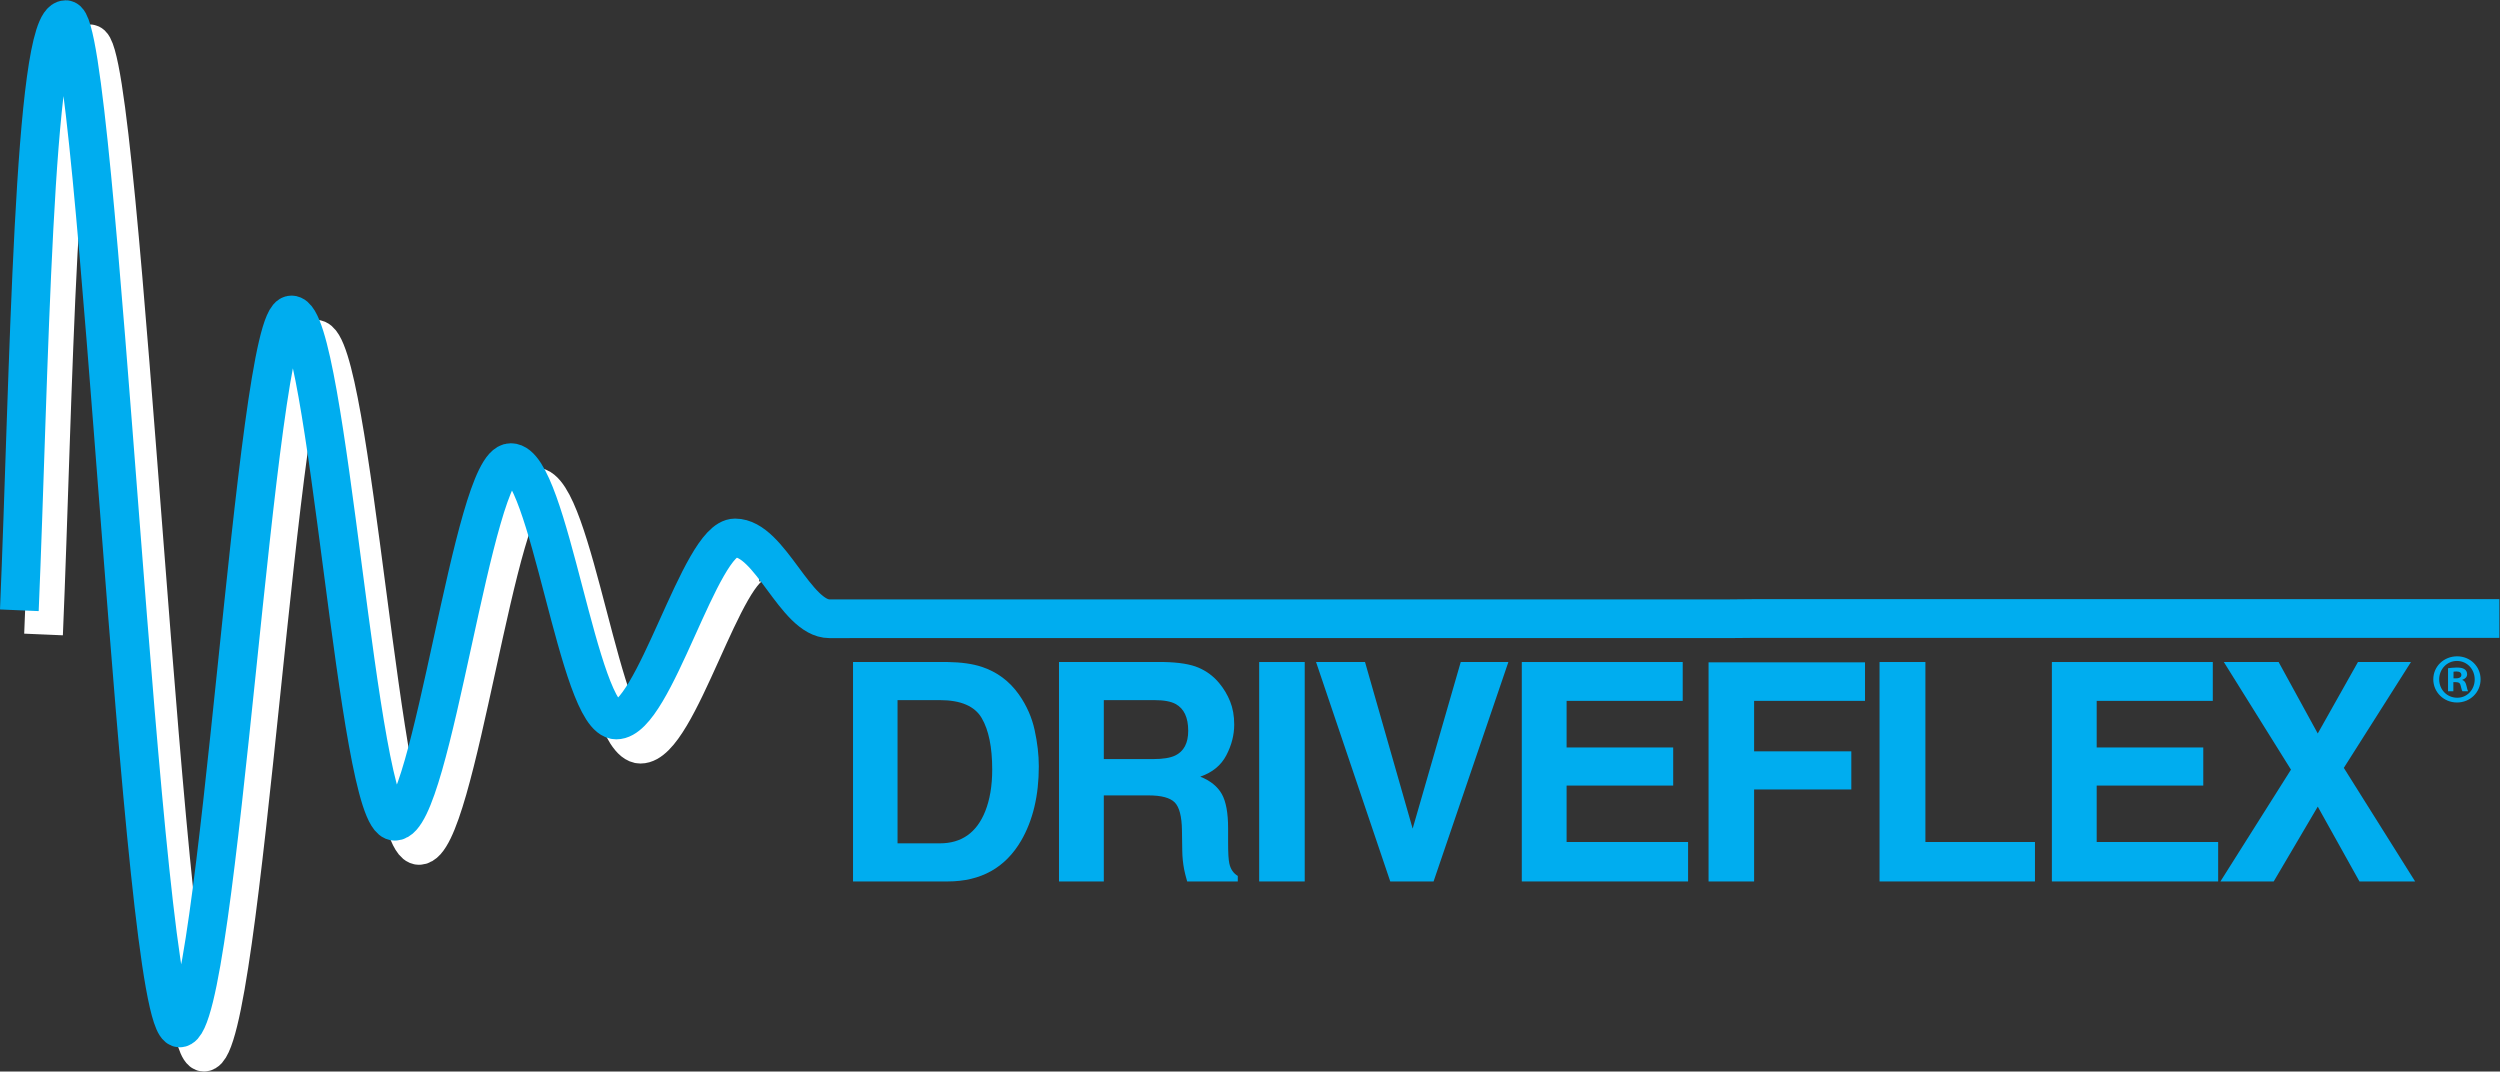
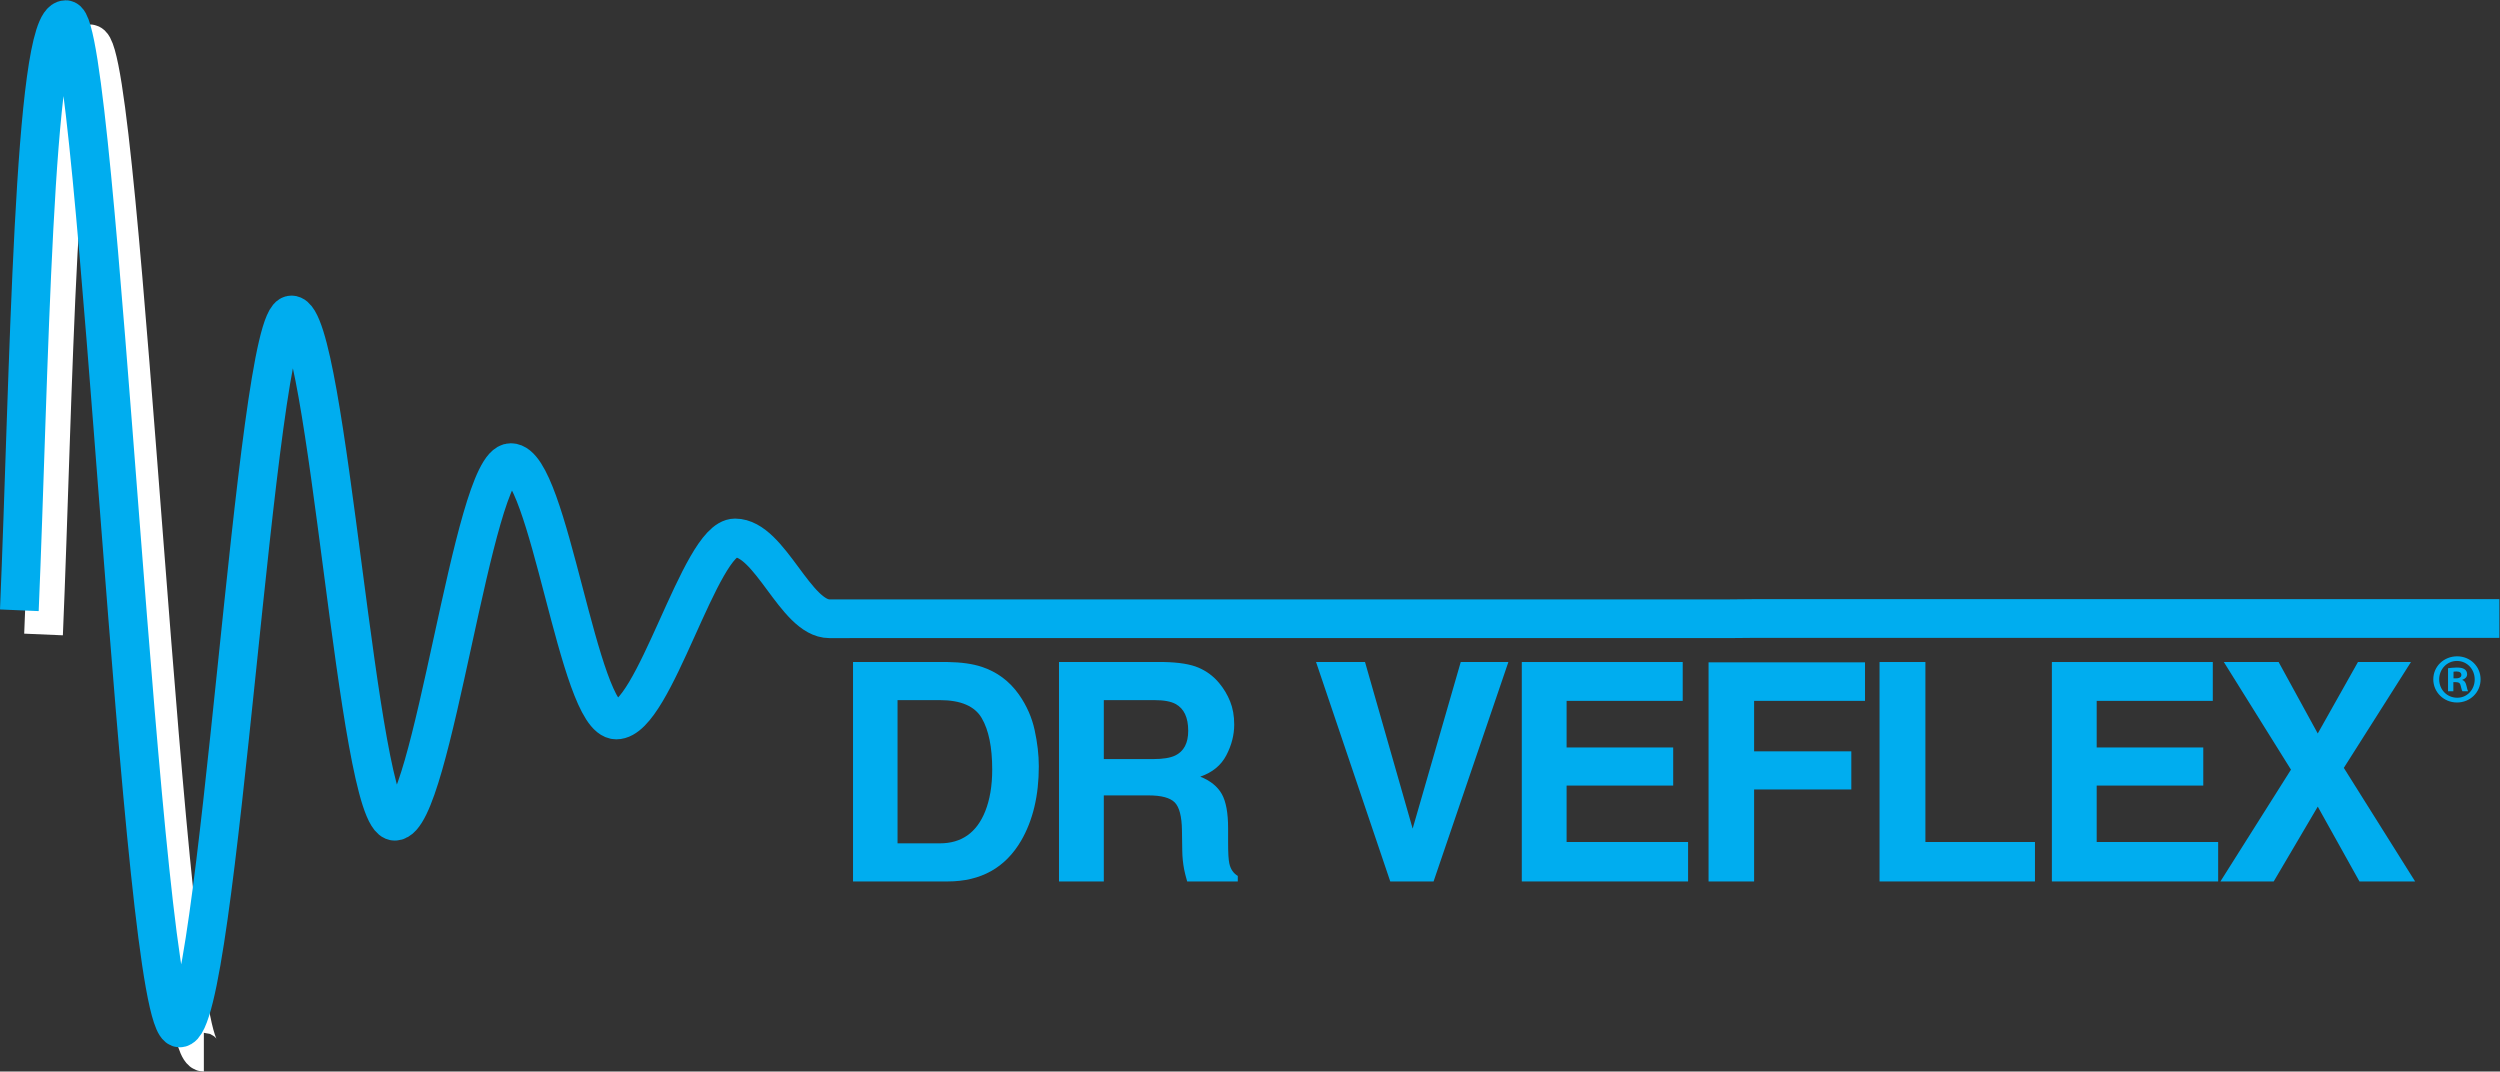
<svg xmlns="http://www.w3.org/2000/svg" viewBox="0 0 688.627 295.147" height="295.147" width="688.627" xml:space="preserve" id="svg2" version="1.1">
  <rect x="0" y="0" width="688.627" height="295.147" fill="#333333" stroke="none" />
  <defs id="defs6" />
  <g transform="matrix(1.333,0,0,-1.333,0,295.147)" id="g10">
    <g transform="scale(0.1)" id="g12">
-       <path id="path14" style="fill:none;stroke:#ffffff;stroke-width:79.999;stroke-linecap:butt;stroke-linejoin:miter;stroke-miterlimit:2.613;stroke-dasharray:none;stroke-opacity:1" d="M 89.961,903.07 C 110.355,1380.46 118.355,2123.58 185.855,2123.58 253.359,2123.58 340.828,40 421.238,40 c 80.418,0 155.965,1473.32 231.032,1473.32 75.066,0 136.07,-1046.148 213.585,-1046.148 77.52,0 161.065,741.028 239.745,741.028 78.68,0 139.43,-531.802 217.94,-531.802 78.53,0 172.82,376.152 245.34,376.152" />
+       <path id="path14" style="fill:none;stroke:#ffffff;stroke-width:79.999;stroke-linecap:butt;stroke-linejoin:miter;stroke-miterlimit:2.613;stroke-dasharray:none;stroke-opacity:1" d="M 89.961,903.07 C 110.355,1380.46 118.355,2123.58 185.855,2123.58 253.359,2123.58 340.828,40 421.238,40 " />
      <path id="path16" style="fill:none;stroke:#00adef;stroke-width:79.999;stroke-linecap:butt;stroke-linejoin:miter;stroke-miterlimit:2.613;stroke-dasharray:none;stroke-opacity:1" d="M 39.961,953.07 C 60.355,1430.46 68.356,2173.58 135.855,2173.58 203.359,2173.58 290.828,90 371.238,90 c 80.418,0 155.965,1473.32 231.032,1473.32 75.066,0 136.07,-1046.148 213.585,-1046.148 77.52,0 161.071,741.028 239.745,741.028 78.68,0 139.43,-531.802 217.94,-531.802 78.53,0 172.82,376.152 245.34,376.152 72.52,0 124.78,-166.98 195.12,-166.98 105.7,0 -60.25,0.059 417.83,0.059 h 1442.38 l 55.7,0.512 h 1534.8" />
      <path id="path18" style="fill:#00adef;fill-opacity:1;fill-rule:nonzero;stroke:none" d="M 1854.67,767.41 V 471.48 h 87.5 c 44.78,0 76,22.04 93.66,66.129 9.65,24.2 14.48,53.02 14.48,86.45 0,46.14 -7.24,81.562 -21.72,106.281 -14.48,24.711 -43.29,37.07 -86.42,37.07 z m 173.7,68.899 c 31.82,-10.45 57.57,-29.629 77.28,-57.52 15.81,-22.559 26.58,-46.969 32.32,-73.207 5.75,-26.262 8.63,-51.281 8.63,-75.062 0,-60.29 -12.12,-111.36 -36.33,-153.2 -32.84,-56.398 -83.53,-84.59 -152.09,-84.59 h -195.49 v 453.43 h 195.49 c 28.12,-0.41 51.52,-3.691 70.19,-9.851" />
      <path id="path20" style="fill:#00adef;fill-opacity:1;fill-rule:nonzero;stroke:none" d="M 2280.9,767.41 V 645.59 h 101.97 c 20.26,0 35.44,2.461 45.57,7.379 17.92,8.621 26.88,25.64 26.88,51.07 0,27.481 -8.67,45.941 -26,55.371 -9.74,5.328 -24.34,8 -43.82,8 z m 195.83,67.059 c 16.7,-7.18 30.85,-17.75 42.44,-31.68 9.6,-11.5 17.2,-24.207 22.81,-38.148 5.59,-13.95 8.4,-29.84 8.4,-47.68 0,-21.531 -5.43,-42.723 -16.31,-63.531 -10.87,-20.809 -28.81,-35.52 -53.83,-44.141 20.92,-8.41 35.73,-20.348 44.45,-35.84 8.71,-15.488 13.07,-39.117 13.07,-70.898 v -30.449 c 0,-20.723 0.84,-34.762 2.5,-42.141 2.5,-11.699 8.34,-20.32 17.5,-25.84 V 392.73 h -104.59 c -2.88,10.051 -4.92,18.141 -6.15,24.301 -2.46,12.707 -3.8,25.739 -4,39.071 l -0.62,42.136 c -0.39,28.922 -5.38,48.192 -14.98,57.832 -9.61,9.641 -27.61,14.461 -53.98,14.461 H 2280.9 V 392.73 h -92.59 v 453.43 h 216.88 c 30.99,-0.621 54.84,-4.512 71.54,-11.691" />
-       <path id="path22" style="fill:#00adef;fill-opacity:1;fill-rule:nonzero;stroke:none" d="m 2696.07,392.73 h -94.13 v 453.43 h 94.13 V 392.73" />
      <path id="path24" style="fill:#00adef;fill-opacity:1;fill-rule:nonzero;stroke:none" d="m 3018.48,846.16 h 98.44 L 2962.33,392.73 h -89.51 l -153.34,453.43 h 101.2 l 98.44,-344.23 99.36,344.23" />
      <path id="path26" style="fill:#00adef;fill-opacity:1;fill-rule:nonzero;stroke:none" d="M 3477.16,765.871 H 3237.22 V 669.59 h 220.26 V 590.84 H 3237.22 V 474.25 h 251.02 v -81.52 h -343.61 v 453.43 h 332.53 v -80.289" />
      <path id="path28" style="fill:#00adef;fill-opacity:1;fill-rule:nonzero;stroke:none" d="m 3530.56,845.539 h 323.3 V 765.871 H 3624.69 V 661.59 h 200.87 V 582.84 H 3624.69 V 392.73 h -94.13 v 452.809" />
      <path id="path30" style="fill:#00adef;fill-opacity:1;fill-rule:nonzero;stroke:none" d="m 3883.89,846.16 h 94.75 V 474.25 h 226.4 v -81.52 h -321.15 v 453.43" />
      <path id="path32" style="fill:#00adef;fill-opacity:1;fill-rule:nonzero;stroke:none" d="M 4572.52,765.871 H 4332.58 V 669.59 h 220.26 V 590.84 H 4332.58 V 474.25 H 4583.6 V 392.73 H 4240 v 453.43 h 332.52 v -80.289" />
      <path id="path34" style="fill:#00adef;fill-opacity:1;fill-rule:nonzero;stroke:none" d="m 4698.37,392.73 h -110.12 l 145.81,231.02 -138.73,222.41 h 113.2 l 80.87,-147.672 83.09,147.672 H 4982 L 4843.27,627.441 4990.61,392.73 h -115.05 l -86.15,154.61 -91.04,-154.61" />
      <path id="path36" style="fill:#00adef;fill-opacity:1;fill-rule:nonzero;stroke:none" d="m 5069.92,812.398 h 5.22 c 6.1,0 11.02,2.032 11.02,6.961 0,4.36 -3.19,7.262 -10.15,7.262 -2.9,0 -4.93,-0.301 -6.09,-0.582 z m -0.3,-26.687 h -11.01 v 47.578 c 4.34,0.582 10.44,1.449 18.27,1.449 8.99,0 13.06,-1.449 16.24,-3.769 2.9,-2.028 4.93,-5.52 4.93,-10.16 0,-5.797 -4.34,-9.571 -9.86,-11.309 v -0.578 c 4.65,-1.453 6.96,-5.223 8.42,-11.602 1.44,-7.261 2.6,-9.859 3.47,-11.609 h -11.6 c -1.44,1.75 -2.32,5.801 -3.77,11.609 -0.87,4.93 -3.77,7.25 -9.86,7.25 h -5.23 z m -29.29,24.66 c 0,-21.172 15.95,-38 37.13,-38 20.59,-0.289 36.26,16.828 36.26,37.711 0,21.18 -15.67,38.289 -36.84,38.289 -20.6,0 -36.55,-17.109 -36.55,-38 z m 85.57,0 c 0,-26.691 -21.46,-47.859 -48.73,-47.859 -27.26,0 -49.02,21.168 -49.02,47.859 0,26.688 21.76,47.57 49.31,47.57 26.98,0 48.44,-20.882 48.44,-47.57" />
    </g>
  </g>
</svg>